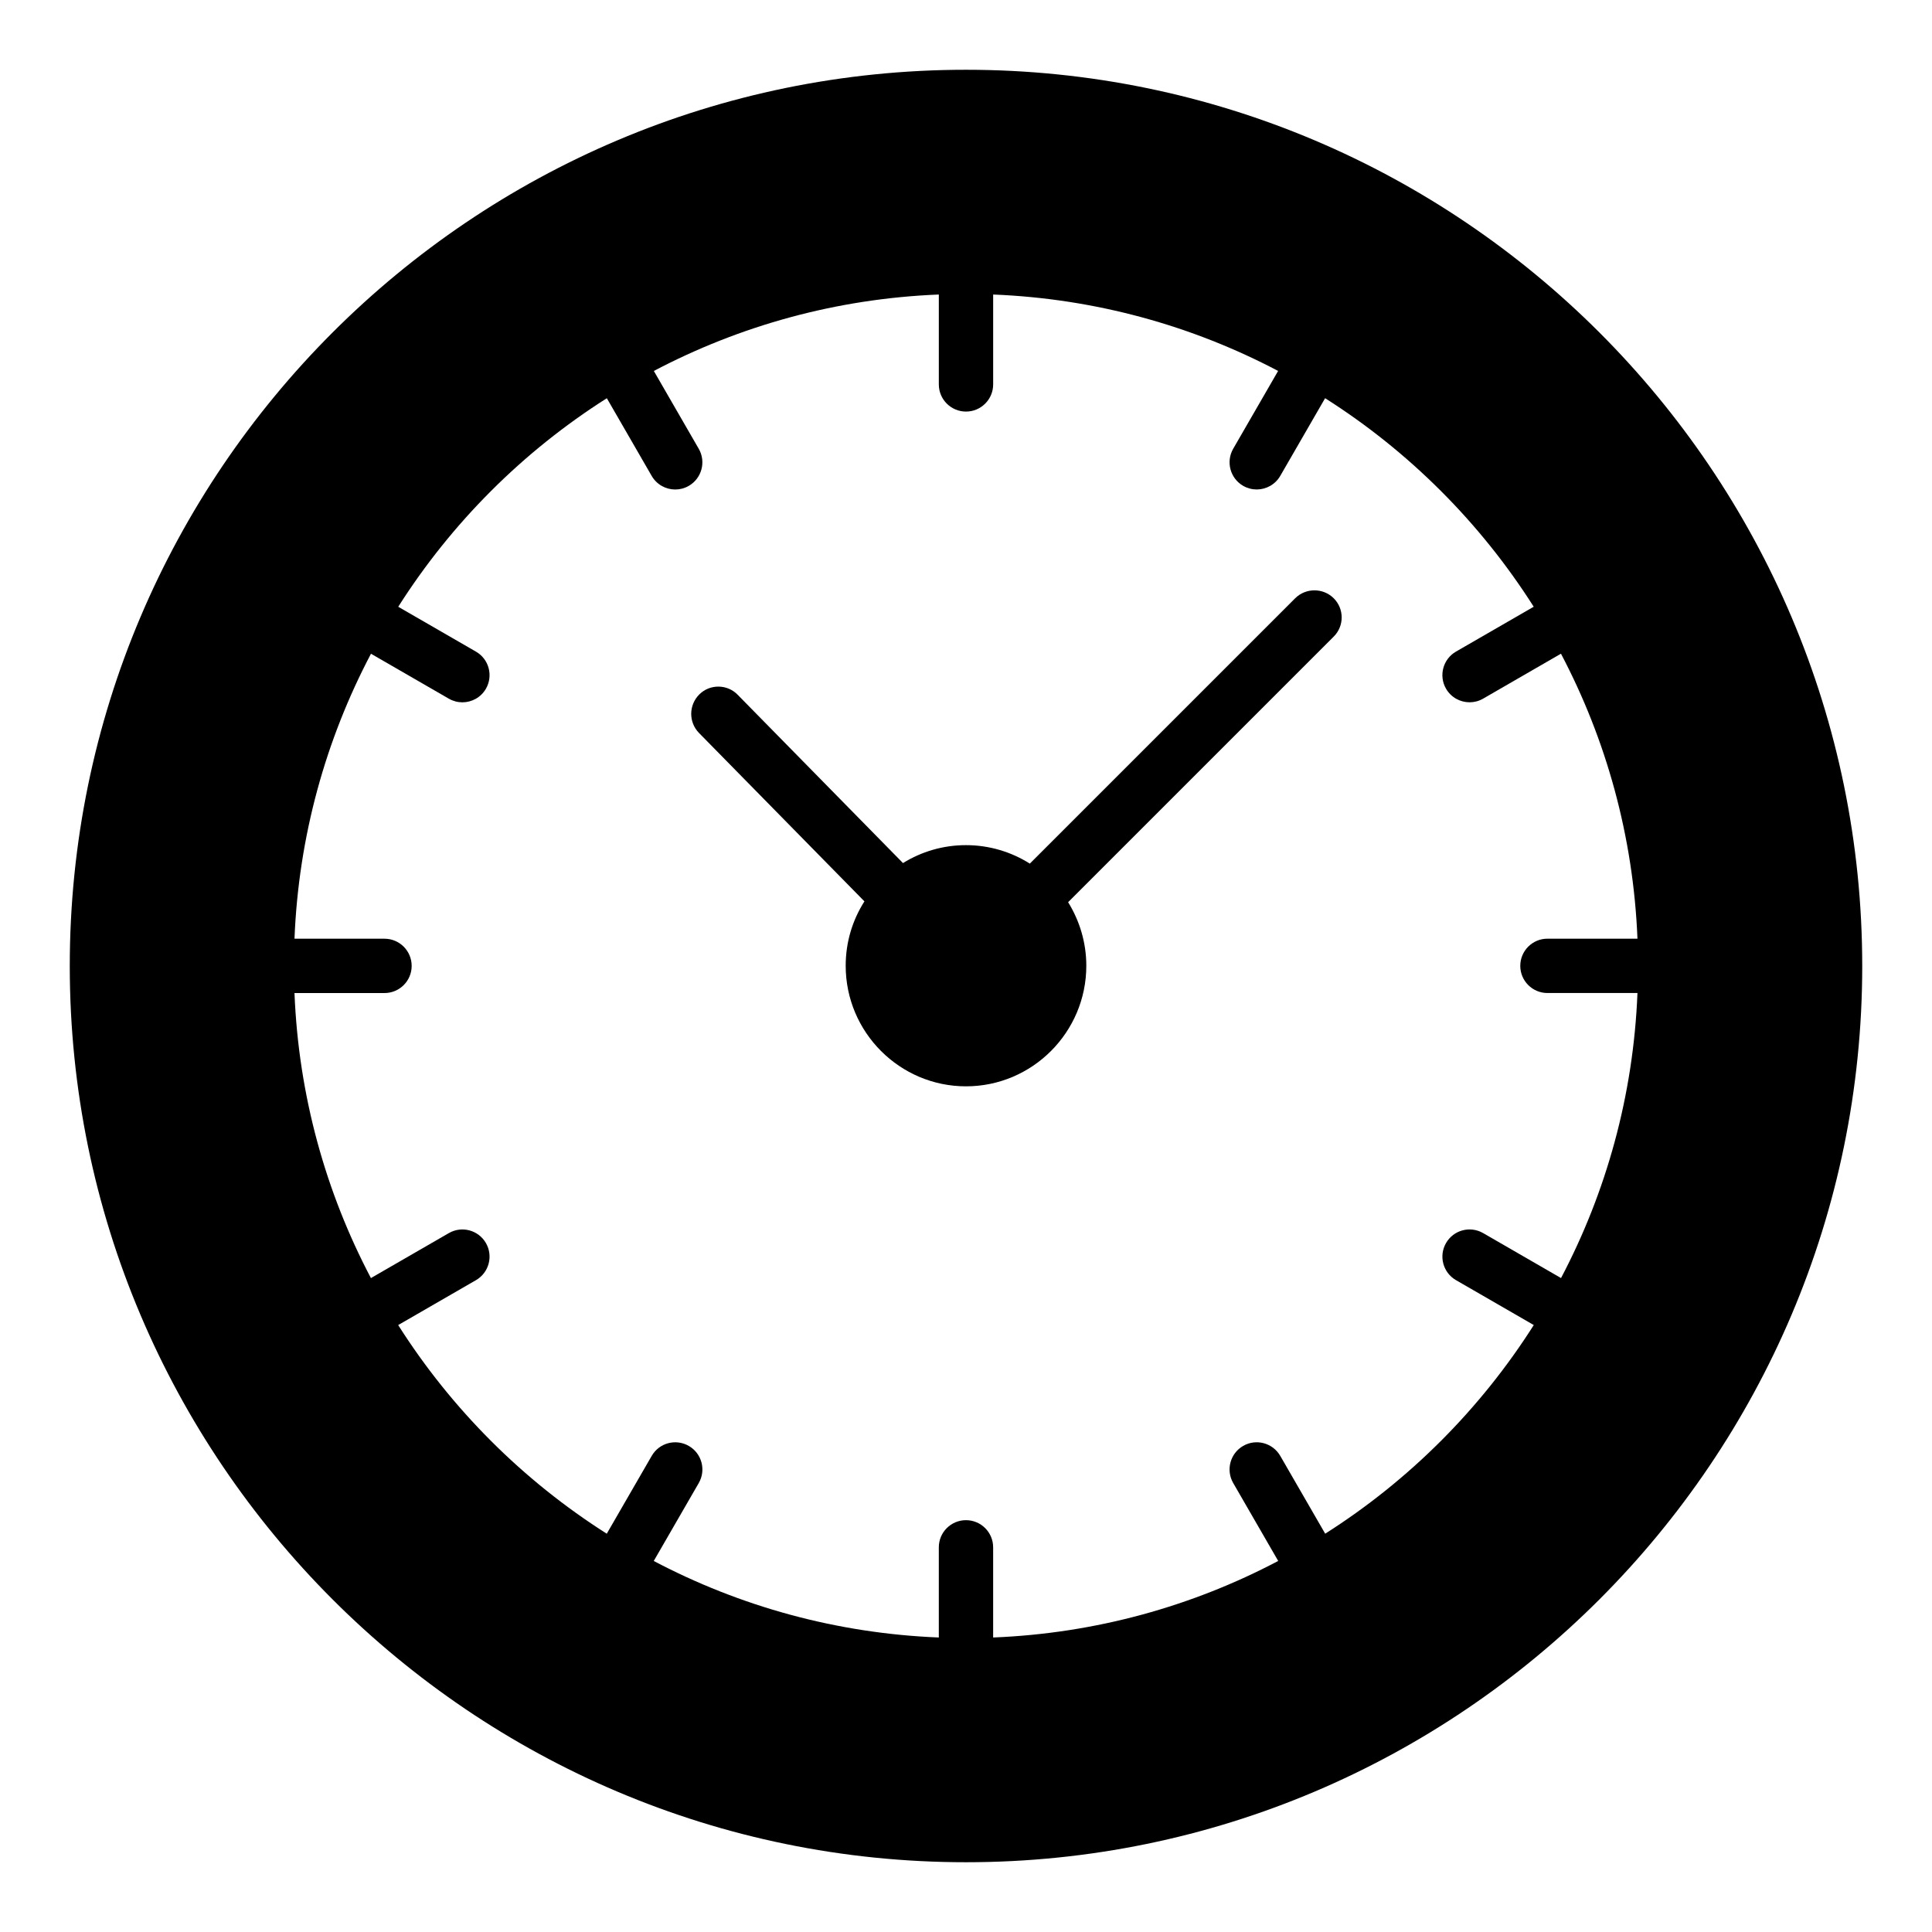
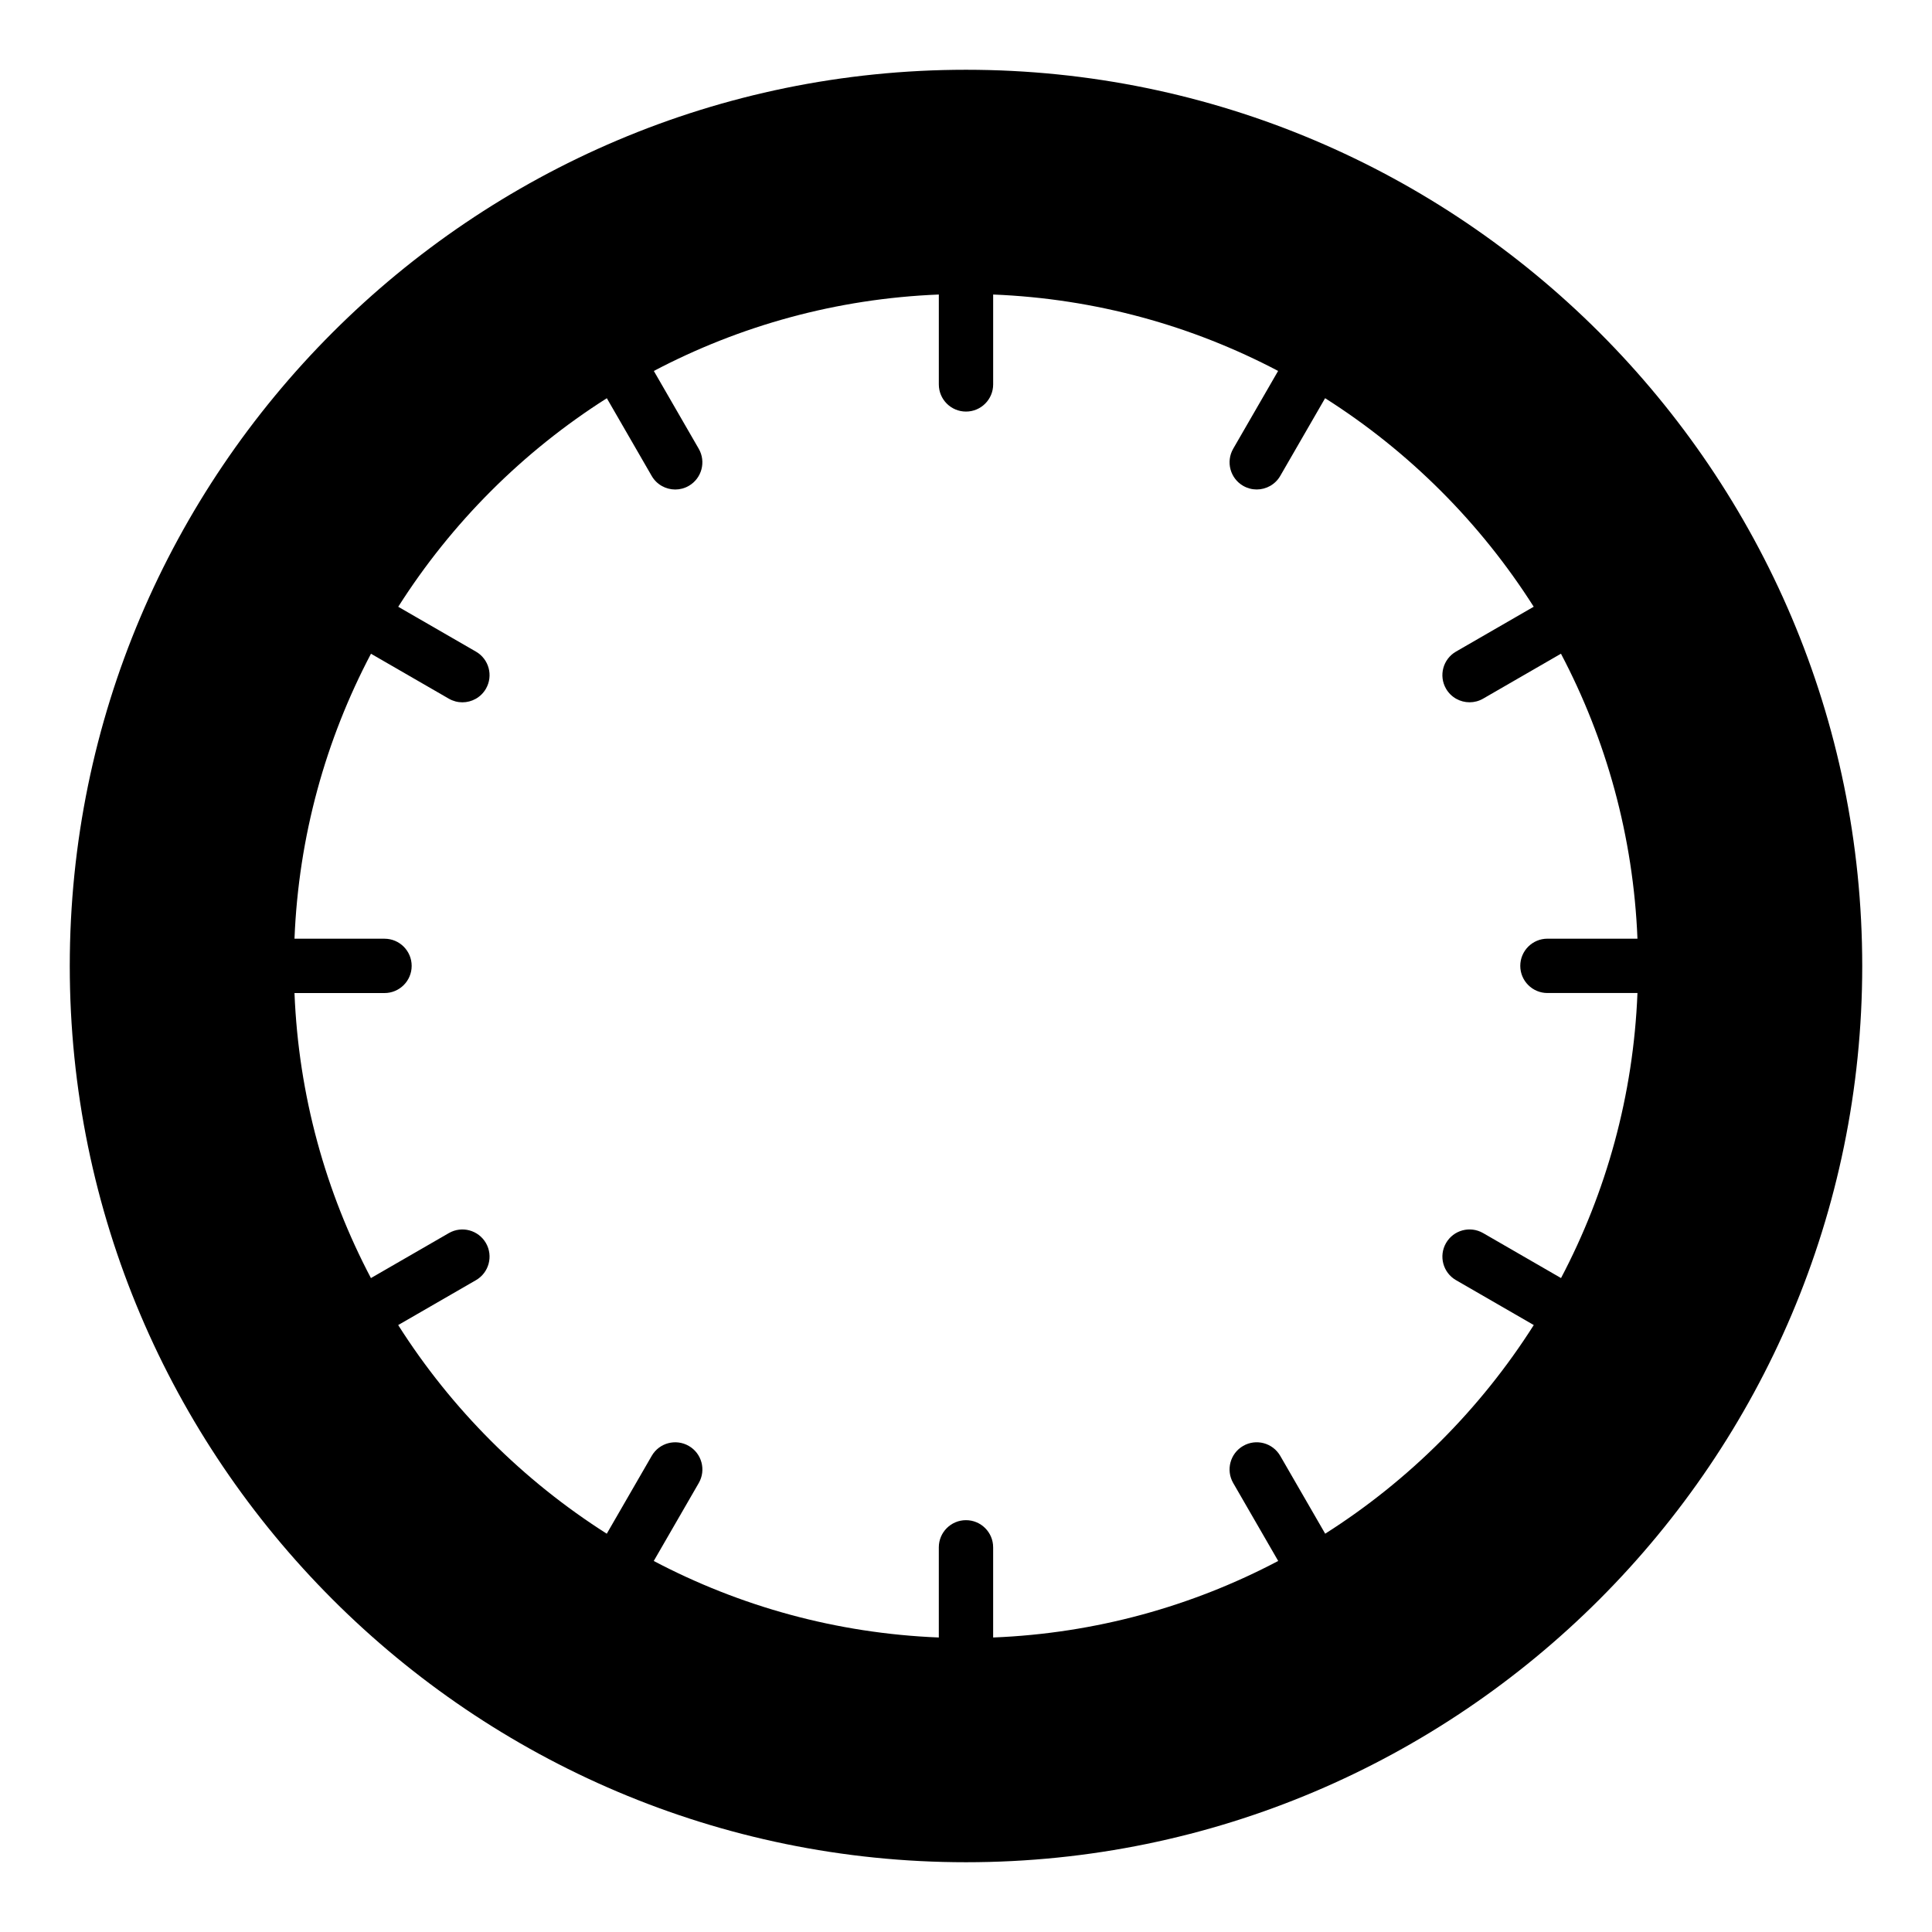
<svg xmlns="http://www.w3.org/2000/svg" fill="#000000" width="800px" height="800px" version="1.1" viewBox="144 144 512 512">
  <g>
    <path d="m400 162.49c-130.99 0-237.51 106.52-237.51 237.51 0 130.92 106.52 237.51 237.51 237.51s237.51-106.59 237.51-237.51c-0.004-130.99-106.52-237.51-237.51-237.51zm157.69 320.21-20.645-11.918c-3.457-1.988-7.844-0.809-9.832 2.637-1.984 3.445-0.805 7.844 2.637 9.832l20.617 11.902c-14.121 22.25-33.027 41.164-55.277 55.293l-11.91-20.625c-1.996-3.445-6.394-4.625-9.832-2.637-3.445 1.988-4.621 6.391-2.637 9.832l11.926 20.656c-22.738 11.988-48.359 19.195-75.543 20.281v-23.891c0-3.977-3.223-7.199-7.199-7.199-3.977 0-7.199 3.223-7.199 7.199v23.891c-27.184-1.086-52.805-8.293-75.543-20.277l11.926-20.656c1.984-3.445 0.809-7.844-2.637-9.832-3.461-1.988-7.844-0.809-9.832 2.637l-11.91 20.625c-22.25-14.133-41.156-33.043-55.277-55.293l20.617-11.902c3.441-1.988 4.621-6.391 2.637-9.832-1.992-3.445-6.391-4.625-9.832-2.637l-20.645 11.918c-11.977-22.746-19.176-48.363-20.258-75.535h23.855c3.977 0 7.199-3.223 7.199-7.199 0-3.977-3.223-7.199-7.199-7.199h-23.855c1.09-27.176 8.293-52.789 20.273-75.523l20.629 11.91c1.137 0.652 2.371 0.965 3.59 0.965 2.488 0 4.906-1.289 6.242-3.598 1.984-3.445 0.805-7.844-2.637-9.832l-20.602-11.891c14.125-22.246 33.031-41.148 55.281-55.266l11.887 20.59c1.336 2.309 3.754 3.598 6.242 3.598 1.219 0 2.457-0.309 3.59-0.965 3.441-1.988 4.621-6.391 2.637-9.832l-11.902-20.617c22.746-11.977 48.355-19.172 75.527-20.258v23.82c0 3.977 3.223 7.199 7.199 7.199s7.199-3.223 7.199-7.199v-23.82c27.172 1.086 52.785 8.281 75.516 20.25l-11.902 20.617c-1.984 3.445-0.805 7.844 2.637 9.832 1.137 0.652 2.371 0.965 3.59 0.965 2.488 0 4.906-1.289 6.242-3.598l11.887-20.59c22.25 14.117 41.156 33.02 55.281 55.266l-20.602 11.891c-3.441 1.988-4.621 6.391-2.637 9.832 1.336 2.309 3.754 3.598 6.242 3.598 1.219 0 2.457-0.309 3.59-0.965l20.629-11.91c11.977 22.734 19.18 48.348 20.273 75.523h-23.855c-3.977 0-7.199 3.223-7.199 7.199 0 3.977 3.223 7.199 7.199 7.199h23.855c-1.078 27.176-8.277 52.793-20.254 75.539z" />
-     <path d="m487.23 302.55-70.316 70.316c-4.894-3.094-10.727-4.894-16.914-4.894-6.117 0-11.805 1.727-16.699 4.75l-43.832-44.625c-2.734-2.805-7.34-2.875-10.148-0.066-2.805 2.809-2.879 7.34-0.07 10.219l43.832 44.621c-3.168 4.965-4.965 10.797-4.965 17.059 0 17.633 14.324 31.957 31.883 31.957 17.562 0 31.883-14.324 31.883-31.957 0-6.191-1.801-11.949-4.82-16.84l70.391-70.391c2.805-2.805 2.805-7.34 0-10.148-2.809-2.805-7.418-2.805-10.223 0z" />
  </g>
</svg>